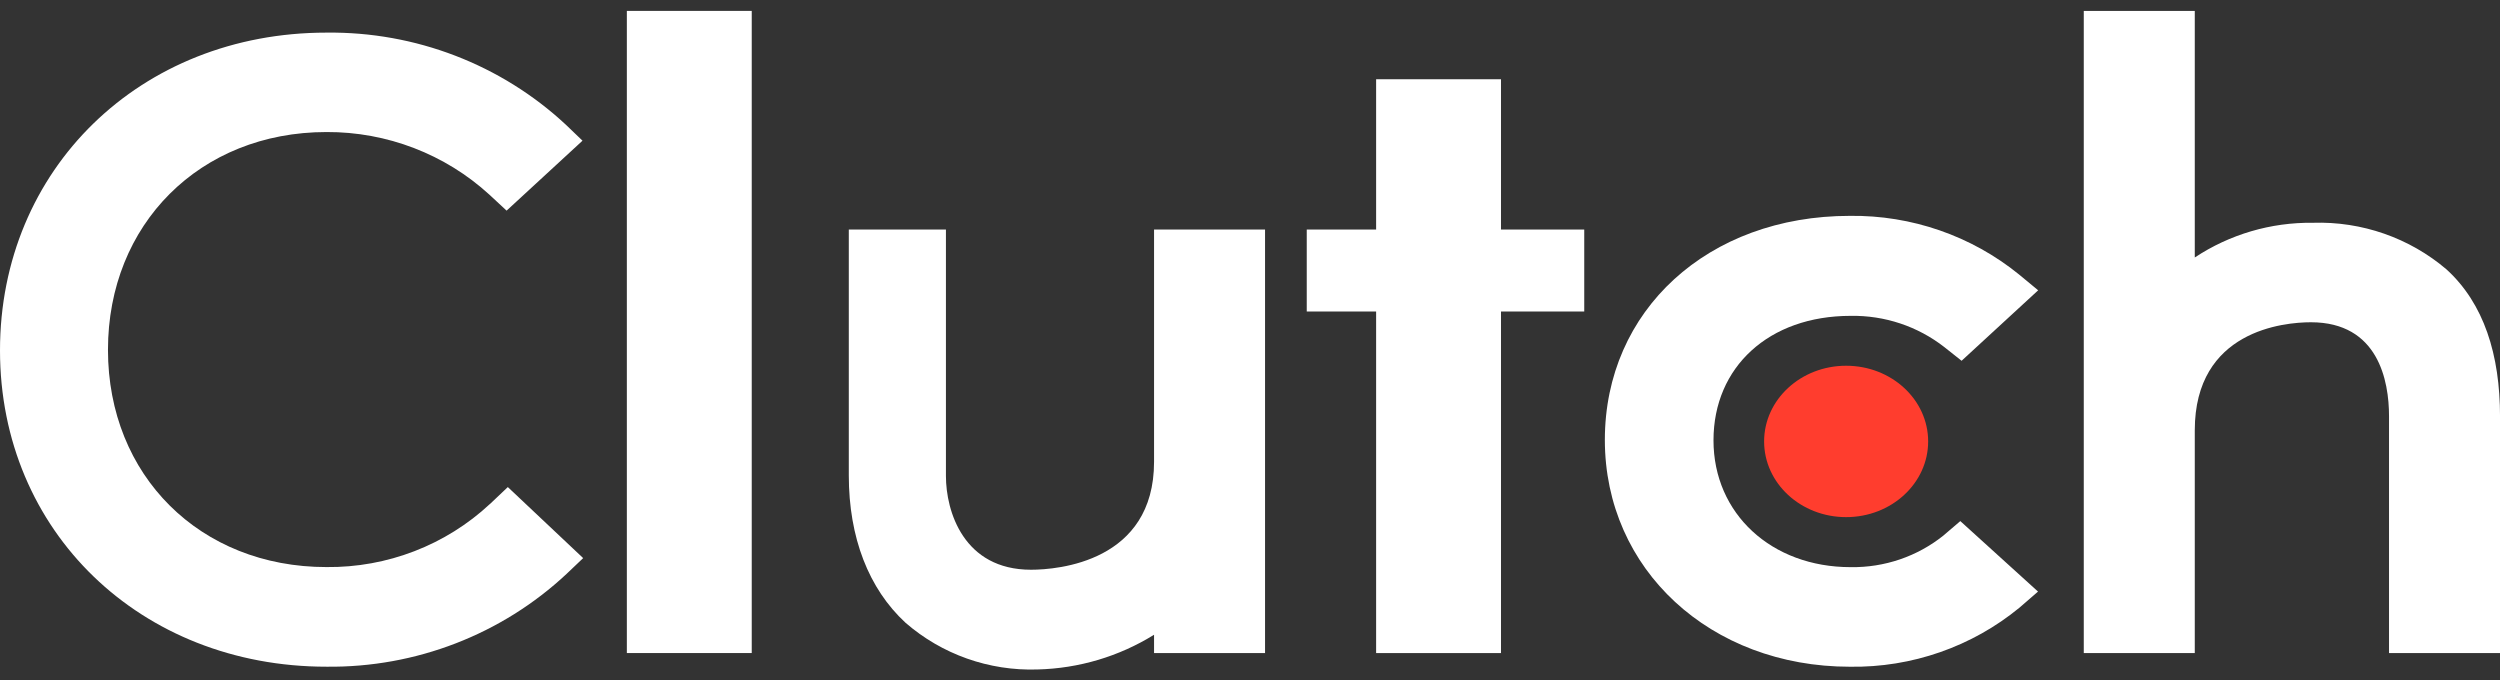
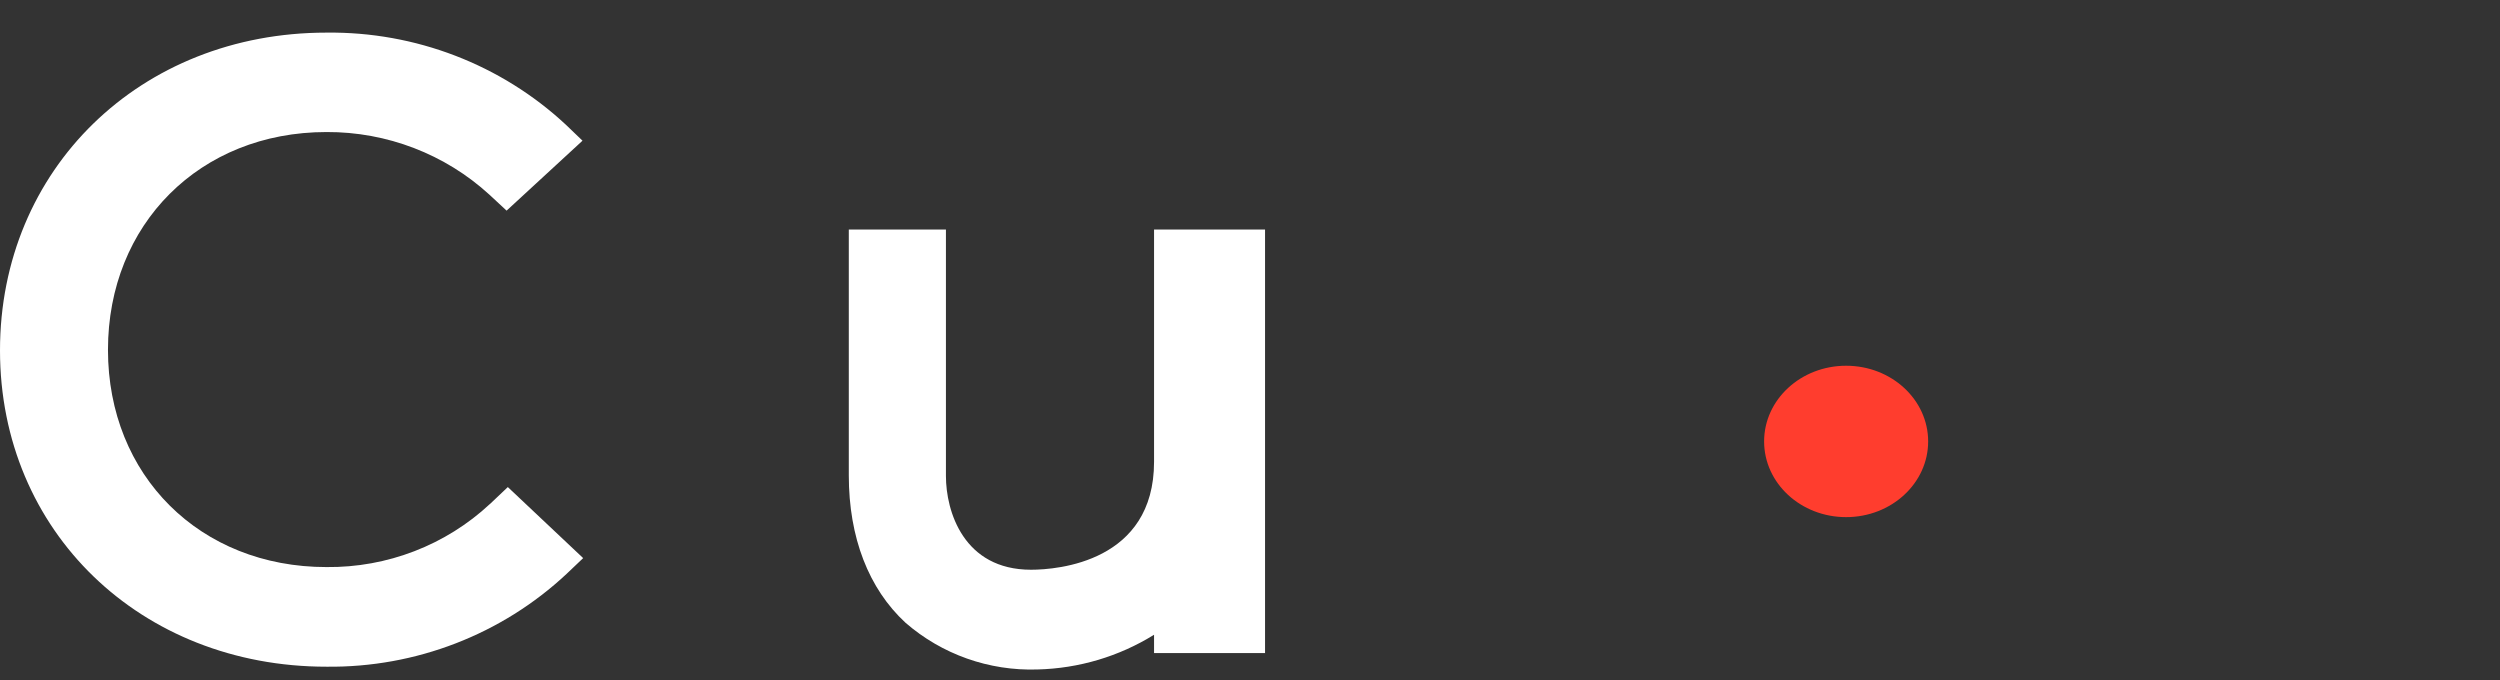
<svg xmlns="http://www.w3.org/2000/svg" width="169" height="46" viewBox="0 0 169 46" fill="none">
  <rect x="0" y="0" width="169" height="46" fill="#333333" stroke="none" />
-   <path d="M50.817 0.737H42.375V44.146H50.817V0.737Z" fill="white" />
  <path d="M78.014 31.218C78.014 37.977 71.514 38.514 69.694 38.514C65.136 38.514 63.945 34.559 63.945 32.179V15.517H57.379V32.141C57.379 36.335 58.72 39.797 61.214 42.099C63.67 44.233 66.859 45.365 70.135 45.256C72.928 45.188 75.652 44.377 78.014 42.909V44.148H85.517V15.517H78.014V31.218Z" fill="white" />
-   <path d="M101.467 5.357H93.026V15.517H88.336V21.058H93.026V44.148H101.467V21.058H107.095V15.517H101.467V5.357Z" fill="white" />
-   <path d="M131.395 36.187C129.62 37.614 127.393 38.376 125.1 38.339C119.754 38.339 115.832 34.726 115.832 29.766C115.832 24.806 119.584 21.352 125.1 21.352C127.4 21.311 129.641 22.06 131.44 23.466L132.604 24.389L137.78 19.624L136.484 18.553C133.271 15.944 129.217 14.538 125.052 14.592C115.457 14.592 108.488 20.975 108.488 29.739C108.488 38.503 115.627 45.071 125.052 45.071C129.238 45.136 133.309 43.716 136.523 41.072L137.77 39.991L132.517 35.226L131.392 36.187H131.395Z" fill="white" />
-   <path d="M165.382 18.21C162.881 16.079 159.657 14.954 156.35 15.06C153.508 15.025 150.726 15.843 148.367 17.406V0.737H140.863V44.146H148.367V29.091C148.367 22.332 154.398 21.785 156.218 21.785C160.776 21.785 161.498 25.746 161.498 28.13V44.146H169.002V28.168C169.002 23.974 167.915 20.519 165.382 18.21Z" fill="white" />
  <path d="M124.798 34.958C127.86 34.958 130.343 32.667 130.343 29.841C130.343 27.015 127.86 24.724 124.798 24.724C121.736 24.724 119.254 27.015 119.254 29.841C119.254 32.667 121.736 34.958 124.798 34.958Z" fill="#FF3D2E" />
  <path d="M33.12 34.068C30.14 36.846 26.176 38.378 22.07 38.334C13.517 38.334 7.299 32.146 7.299 23.649C7.299 15.152 13.517 8.926 22.07 8.926C26.151 8.906 30.091 10.421 33.082 13.158L34.246 14.239L39.377 9.511L38.251 8.43C33.884 4.363 28.079 2.133 22.07 2.205C9.473 2.205 0 11.441 0 23.687C0 35.933 9.512 45.069 22.07 45.069C28.1 45.138 33.923 42.887 38.296 38.799L39.422 37.728L34.329 32.926L33.12 34.072V34.068Z" fill="white" />
</svg>